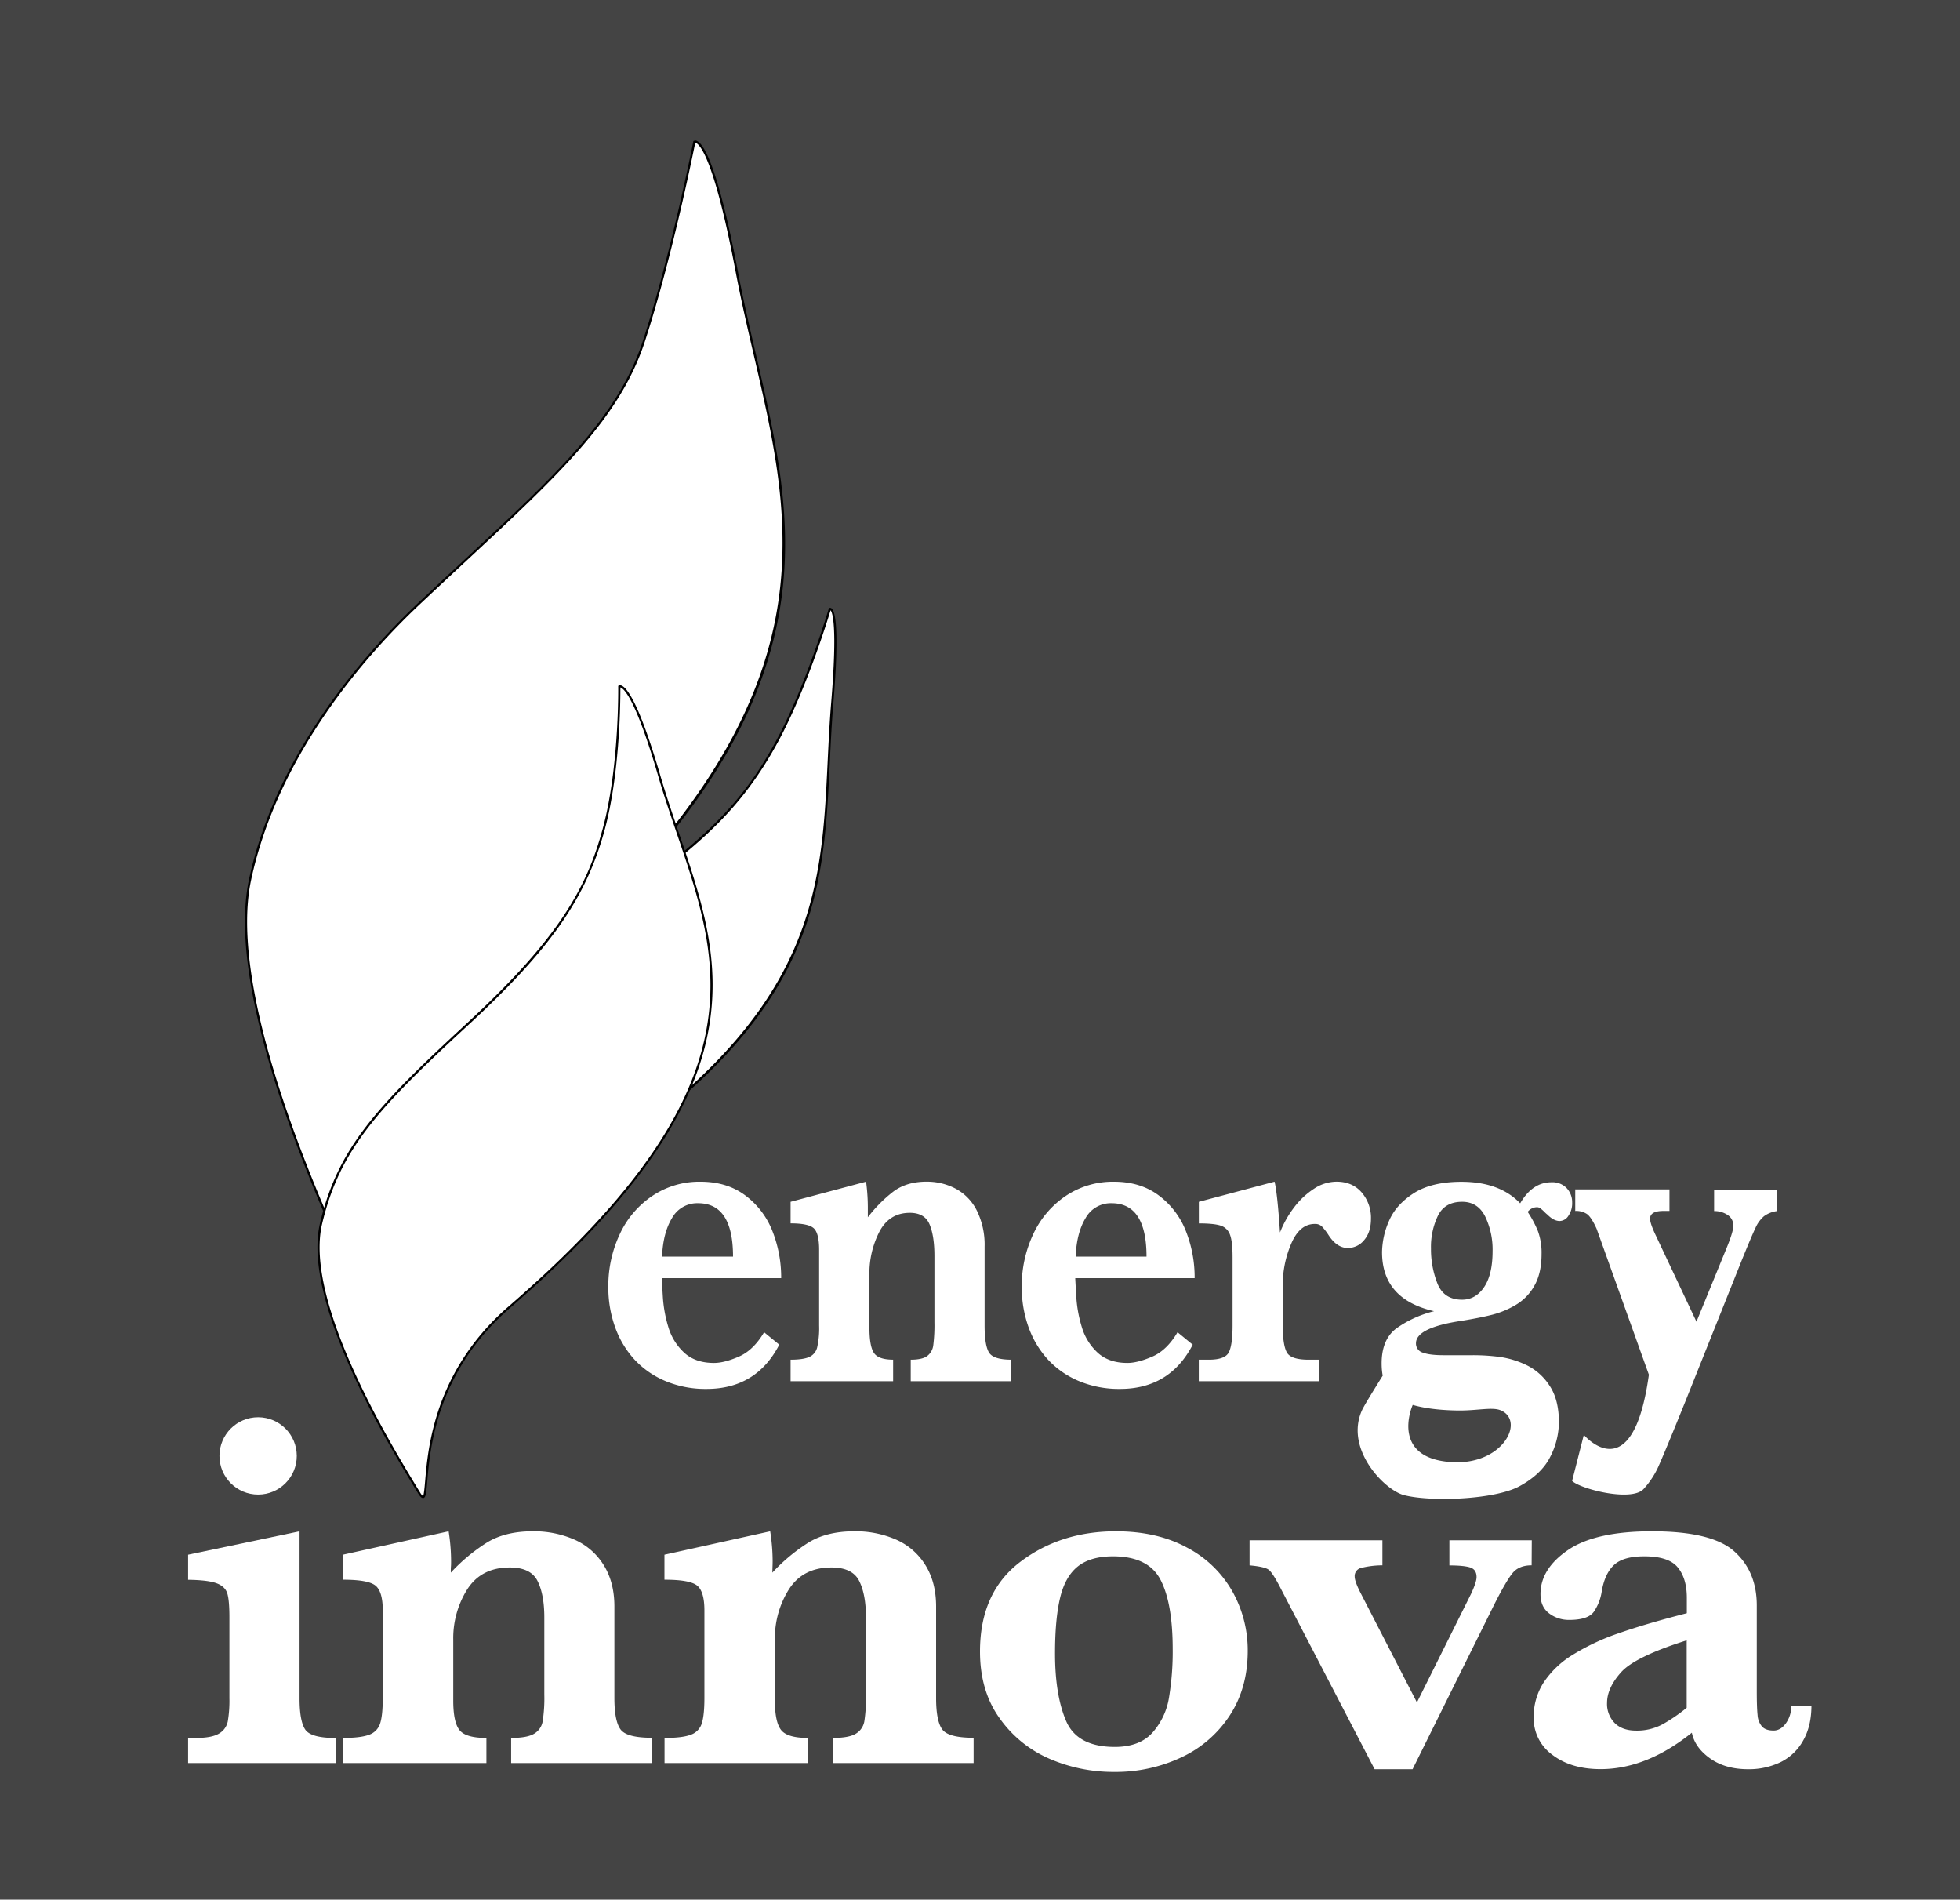
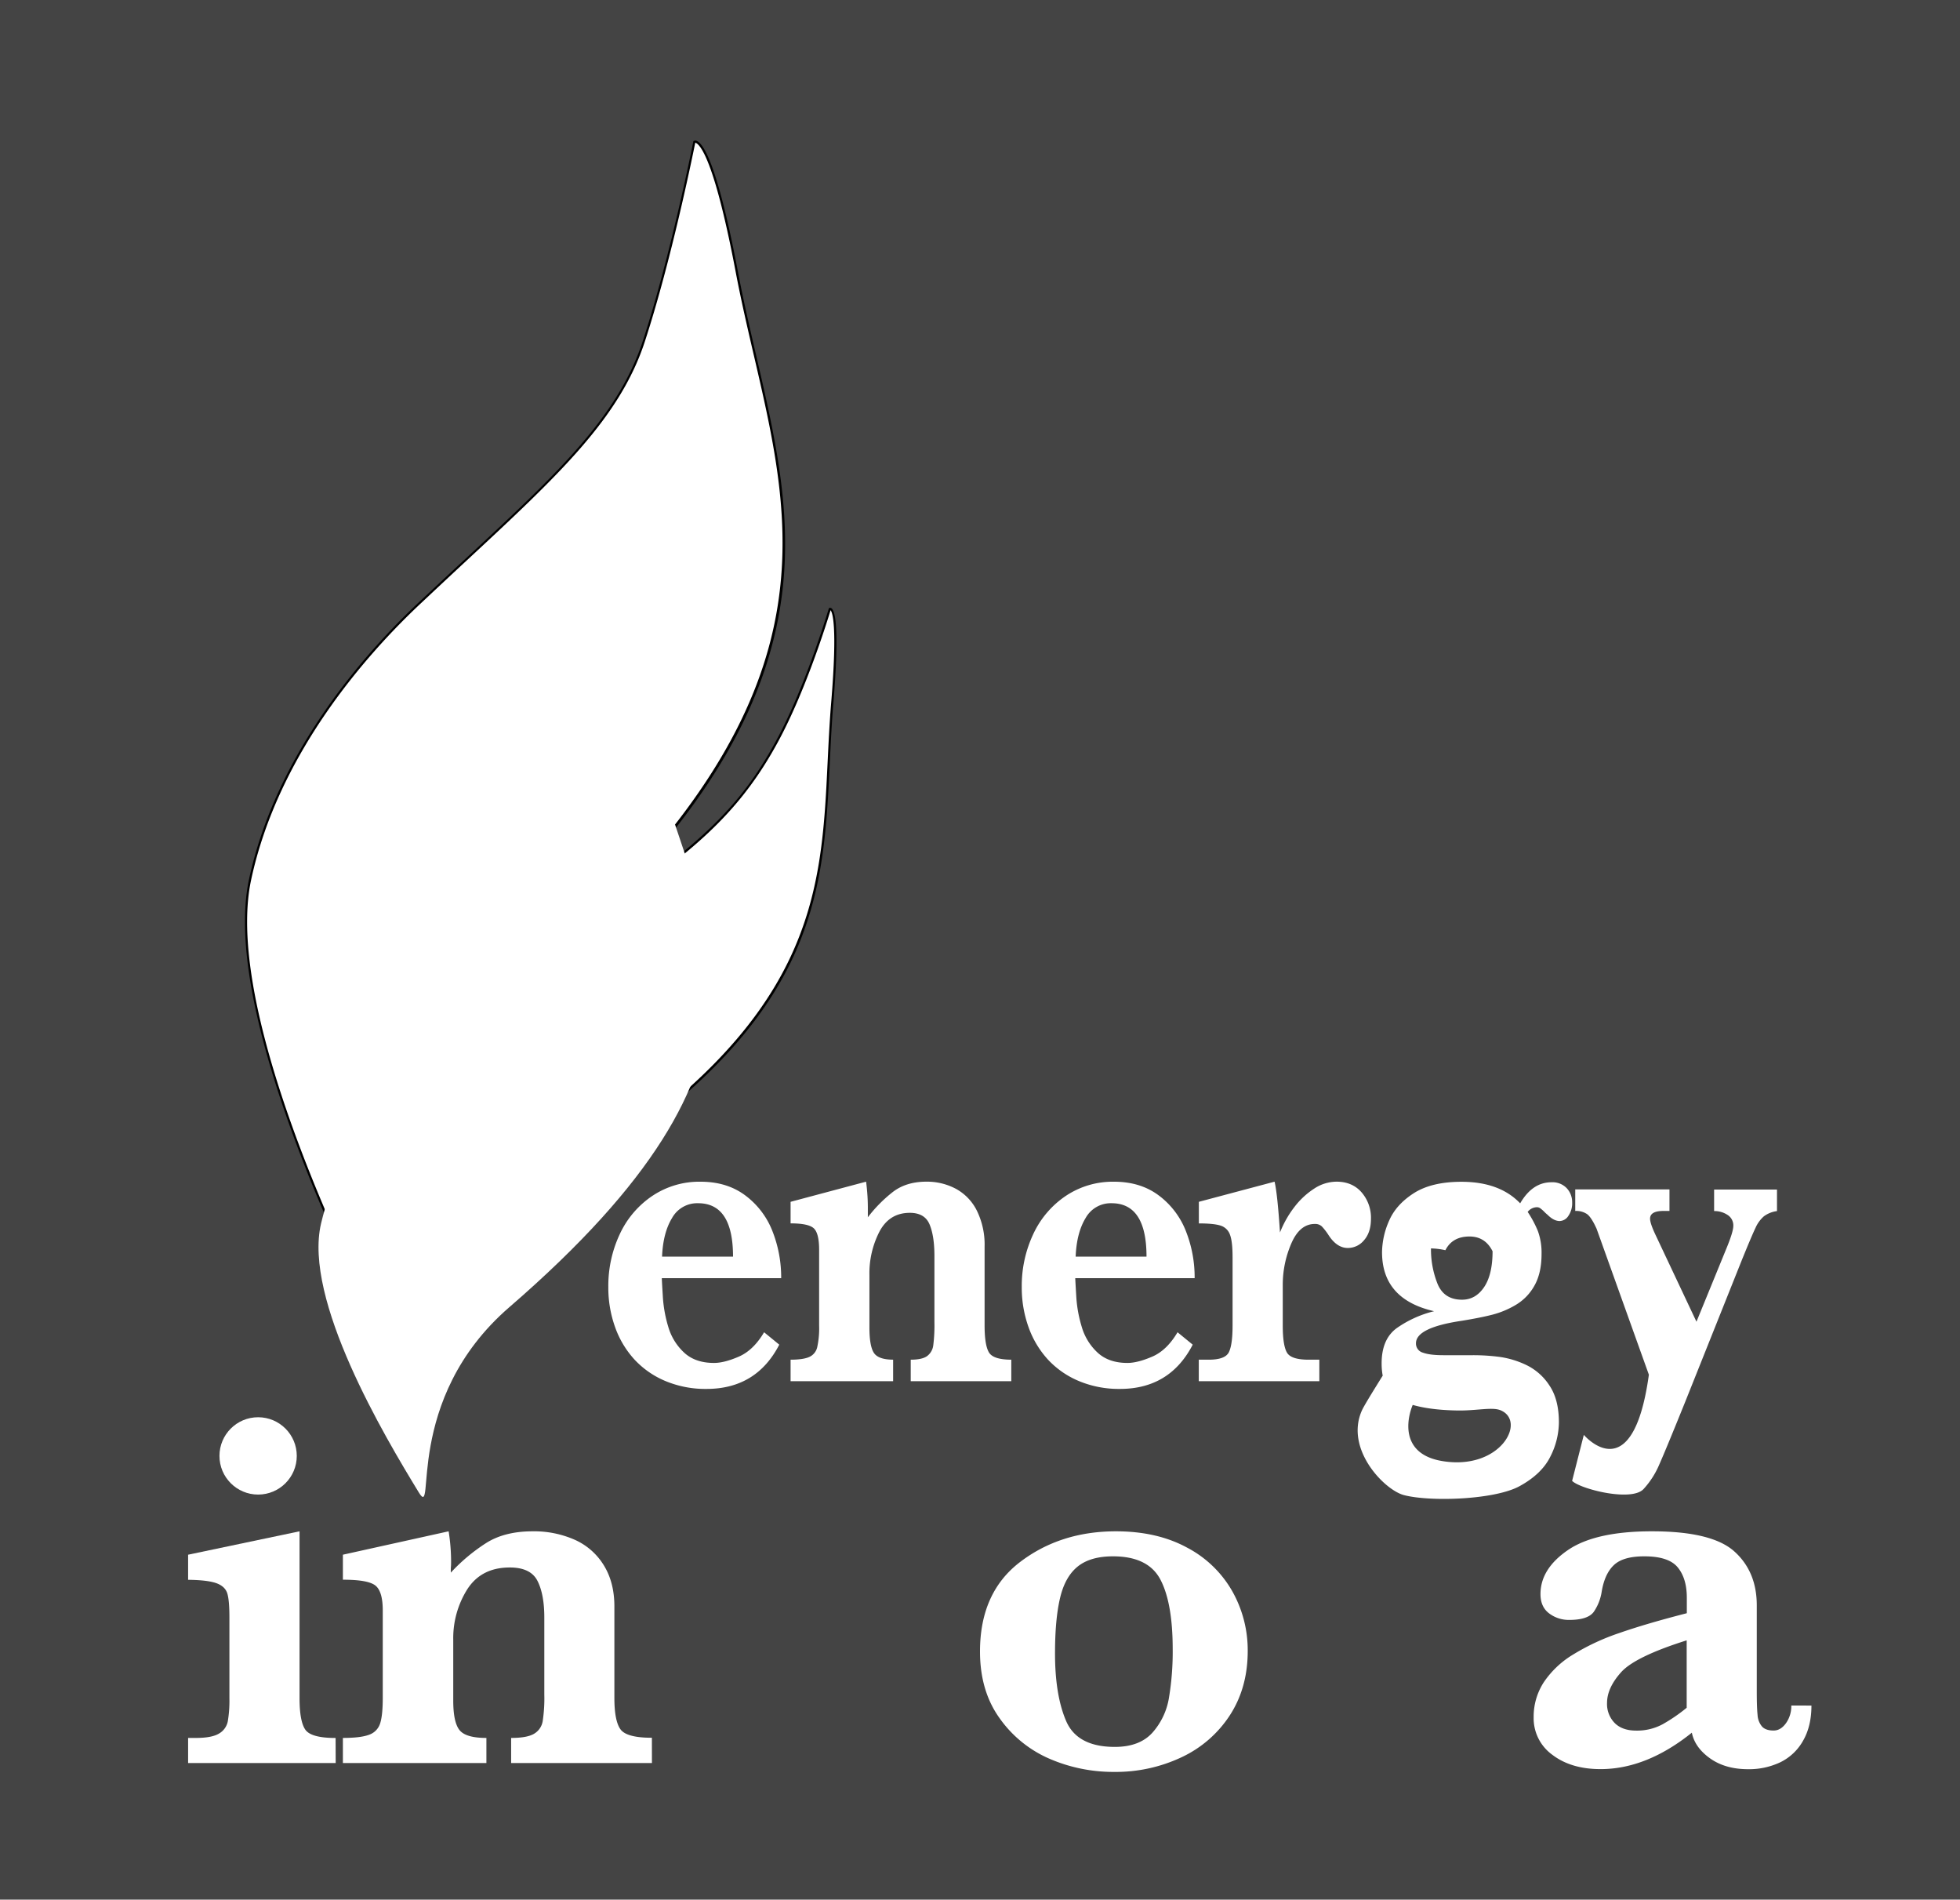
<svg xmlns="http://www.w3.org/2000/svg" viewBox="0 0 904 876">
  <defs>
    <style>.cls-1{fill:#444;}.cls-2{fill:#fff;}</style>
  </defs>
  <g id="Capa_2" data-name="Capa 2">
    <g id="Layer_3" data-name="Layer 3">
      <rect class="cls-1" width="904" height="876" />
    </g>
    <g id="Layer_4" data-name="Layer 4">
      <path class="cls-2" d="M207.25,615.63c-3.7-28-12.21-96.75,4.12-128.53S246.65,441,286.7,414.24s57.36-46.06,71.66-72.4c13.92-25.62,24.36-61.13,24.36-61.13s4.92-2.28,1.15,43.24c-6.14,74.05,8.87,137.79-121.59,219.22C214.19,573.19,209.22,630.52,207.25,615.63Z" />
      <path d="M208.09,618.56H208c-.64-.07-1-.82-1.24-2.85-3.13-23.75-12.69-96,4.18-128.83,16-31.24,34.39-45.54,75.49-73,42.4-28.37,58.32-48,71.5-72.23,13.74-25.27,24.22-60.68,24.32-61l.07-.22.2-.09a1,1,0,0,1,.95.14c2.75,1.93,3.08,17.41.91,43.59-.77,9.24-1.21,18.43-1.64,27.31-1.52,31.75-3,61.73-18.35,93C347.1,479.47,314.74,511,262.55,543.6c-32.92,20.55-45.51,53.83-50.88,68C209.64,617,209,618.56,208.09,618.56Zm175-337.2c-1.34,4.43-11.36,37-24.25,60.72-15.45,28.44-34.25,47.44-71.82,72.58-41,27.4-59.22,41.64-75.16,72.67-16.73,32.53-7.2,104.57-4.07,128.24a8.87,8.87,0,0,0,.38,1.86,40.18,40.18,0,0,0,2.6-6.14c5.41-14.31,18.08-47.81,51.29-68.54C376,471.63,378.76,413.16,381.73,351.25c.43-8.89.87-18.08,1.64-27.34C386.35,287.94,383.86,282.25,383.05,281.36Z" />
      <path class="cls-2" d="M161,584c-17.7-38-56.46-128.17-45.7-178.43,12-55.91,50.64-101.6,77.82-127.19C248,226.79,283.59,198.23,297,157.3c13-39.82,23.26-91.88,23.26-91.88s7.36-4.62,19.59,60c19.89,105.06,71.25,189.52-115.55,341.45C155.41,522.83,170.44,604.22,161,584Z" />
      <path d="M163.33,587.69c-.82,0-1.61-1-2.75-3.43-21.49-46.14-56-130.71-45.73-178.75,12.62-58.9,54.26-105.14,78-127.46,7.48-7,14.53-13.6,21.36-19.93,42.63-39.6,70.8-65.76,82.31-101,12.86-39.34,23.15-91.3,23.25-91.82l0-.22L320,65a1.52,1.52,0,0,1,1.41,0c3.06,1.34,9.59,11,18.93,60.25,2.48,13.11,5.49,26.05,8.4,38.57,10.39,44.69,20.21,86.91,7,135C341,353,299.29,406.45,224.58,467.21c-47.18,38.38-54.82,88.52-58.09,109.94-1.17,7.67-1.64,10.33-3,10.53Zm-1.84-3.86c1.29,2.77,1.79,2.86,1.85,2.86h0c.71-.18,1.45-5,2.16-9.69,3.28-21.53,11-71.94,58.45-110.57C387.17,333.68,368,251.29,347.74,164.07c-2.91-12.52-5.92-25.47-8.41-38.61C329.89,75.64,323.46,67.3,321.13,66a1.17,1.17,0,0,0-.47-.17c-.91,4.55-10.89,53.87-23.22,91.6-11.59,35.46-39.83,61.69-82.58,101.39C208,265.18,201,271.74,193.5,278.78c-23.62,22.24-65.11,68.3-77.67,126.94C105.61,453.47,140.05,537.81,161.49,583.83Z" />
      <path class="cls-2" d="M193.15,688.2c-15.68-25.7-53.42-88.91-45.05-124.08s26.92-54.39,67.45-91.76,55-60.88,63-90.26c7.71-28.57,7.12-65.59,7.12-65.59s5.37-3.62,18.37,41c21.17,72.59,65.24,129.11-69.1,245.26C185.38,645.59,201.48,701.85,193.15,688.2Z" />
-       <path d="M195.05,690.78c-.65,0-1.32-.68-2.32-2.32C179.43,666.67,139,600.37,147.61,564c8.24-34.59,26-53.65,67.6-92,42.91-39.56,55.53-63,62.82-90,7.6-28.17,7.1-65.08,7.1-65.45v-.27l.23-.15a1.39,1.39,0,0,1,1.24,0c2.44.89,8,7.43,17.9,41.31,2.64,9.06,5.67,18,8.6,26.58,10.49,30.81,20.39,59.91,13,94.38C317.86,517,289,556.68,235.23,603.15c-33.89,29.3-36.89,64.79-38.18,80-.44,5.22-.62,7.39-1.78,7.66A.82.82,0,0,1,195.05,690.78ZM286.13,317c0,4.38,0,38.67-7.13,65.27-8.56,31.74-25.08,55.42-63.11,90.48-41.44,38.22-59.13,57.19-67.3,91.52-8.56,36,31.74,102,45,123.7,1,1.7,1.42,1.83,1.49,1.84.44-.3.7-3.44,1-6.77,1.29-15.27,4.32-51,38.52-80.61,53.57-46.33,82.35-85.82,90.56-124.28,7.31-34.2-2.55-63.17-13-93.84-2.94-8.63-6-17.55-8.63-26.63-9.86-33.83-15.23-39.64-17.08-40.56A1.88,1.88,0,0,0,286.13,317Z" />
    </g>
    <g id="Layer_2" data-name="Layer 2">
      <path class="cls-2" d="M360.3,589.41H305.24c.05,1.36.22,4.28.49,8.74a60.53,60.53,0,0,0,2.5,13.72,26.08,26.08,0,0,0,7.26,11.82q5.14,4.81,13.83,4.81,4.74,0,11.46-2.92t11.64-11.23l7,5.72q-10.56,20.41-33.57,20.41a47.77,47.77,0,0,1-18.76-3.56A41.06,41.06,0,0,1,292.7,627a43.73,43.73,0,0,1-9-15,54,54,0,0,1-3.13-18.58,56.1,56.1,0,0,1,5.23-24.19,43,43,0,0,1,15-17.71,38.89,38.89,0,0,1,22.29-6.59q12.27,0,20.73,6.38a37.58,37.58,0,0,1,12.49,16.52A58.15,58.15,0,0,1,360.3,589.41Zm-22.21-9.94q0-24.62-16.11-24.62a13.23,13.23,0,0,0-12,6.8q-4.17,6.81-4.62,17.82Z" />
      <path class="cls-2" d="M466.43,636.92H420.05V627q5.29,0,7.57-1.68a7.26,7.26,0,0,0,2.82-4.91,73.37,73.37,0,0,0,.54-10.69V579.15q0-9.18-2.24-14.53t-9.13-5.34q-9.41,0-14,8.69A42,42,0,0,0,401,588v24.19q0,8.53,2.06,11.66t8.87,3.14v9.93H364.64V627c3.87,0,6.74-.42,8.59-1.25a6.47,6.47,0,0,0,3.67-4.42,40.74,40.74,0,0,0,.9-10.1V576.34q0-7.56-2.42-9.88t-10.74-2.32V554.2l34.82-9.29a91.45,91.45,0,0,1,.81,11.67c0,.93,0,1.74,0,2.43s0,1.45,0,2.32a64.15,64.15,0,0,1,11.73-11.83q6.09-4.57,15.22-4.59A28.42,28.42,0,0,1,441,548.26a23.26,23.26,0,0,1,9.62,10.15,35.58,35.58,0,0,1,3.5,16.42v36.39q0,9.07,2,12.42T466.43,627Z" />
      <path class="cls-2" d="M551,589.41H495.93c.06,1.36.22,4.28.49,8.74a60,60,0,0,0,2.51,13.72,26.06,26.06,0,0,0,7.25,11.82q5.15,4.81,13.83,4.81c3.16,0,7-1,11.46-2.92s8.36-5.68,11.64-11.23l7,5.72q-10.56,20.41-33.57,20.41a47.81,47.81,0,0,1-18.76-3.56A41.06,41.06,0,0,1,483.39,627a43.73,43.73,0,0,1-9-15,54,54,0,0,1-3.13-18.58,56,56,0,0,1,5.24-24.19,43,43,0,0,1,15-17.71,38.94,38.94,0,0,1,22.29-6.59q12.27,0,20.73,6.38A37.58,37.58,0,0,1,547,567.81,58,58,0,0,1,551,589.41Zm-22.2-9.94q0-24.62-16.12-24.62a13.24,13.24,0,0,0-11.95,6.8q-4.17,6.81-4.61,17.82Z" />
      <path class="cls-2" d="M632.32,562q0,6.25-3.17,9.88a9.68,9.68,0,0,1-7.48,3.61q-5.1,0-8.95-6a28,28,0,0,0-3-3.89,4.43,4.43,0,0,0-3.31-1.19q-7,0-10.88,9.13a47.9,47.9,0,0,0-3.89,18.95v18.79q0,9.07,1.92,12.42T603.76,627h4.75v9.93h-55.6V627h4.66q7.51,0,9.22-3.46t1.7-12.31V579.69c0-4.83-.4-8.28-1.21-10.37a6.71,6.71,0,0,0-4.34-4.16q-3.13-1-10-1V554.2l34.92-9.29q1.33,5.52,2.5,23.44a47.81,47.81,0,0,1,6.58-11.66,36.18,36.18,0,0,1,9.14-8.54,18.93,18.93,0,0,1,10.34-3.24q7.33,0,11.64,5A17.86,17.86,0,0,1,632.32,562Z" />
-       <path class="cls-2" d="M725.12,554.42a10.28,10.28,0,0,1-1.75,6.26,4.93,4.93,0,0,1-4,2.38c-1.85,0-3.73-1-5.64-2.92a15.05,15.05,0,0,1-1.48-1.35,16.36,16.36,0,0,0-1.79-1.57,2.63,2.63,0,0,0-1.48-.53,5.48,5.48,0,0,0-4.38,2.16,50.87,50.87,0,0,1,4.7,8.8A29.11,29.11,0,0,1,711,578.28q0,8.75-3.26,14.53a23.56,23.56,0,0,1-8.6,8.91,41.34,41.34,0,0,1-10.83,4.53q-5.5,1.41-14.1,2.81-21.13,3.13-21.13,10.37a4.34,4.34,0,0,0,3.18,4.32q3.16,1.18,9.44,1.18h13.61a93.56,93.56,0,0,1,12.53.81A42.12,42.12,0,0,1,704,629.47a26.29,26.29,0,0,1,10.61,9.39q4.4,6.48,4.39,17.07a35.42,35.42,0,0,1-4,15.87q-4,8-14.19,13.55c-11.54,6.29-41.19,7.26-53.3,4.09-9-2.36-27.44-21.3-19.3-39.17,1.43-3.15,10.85-17.94,12.55-20.79s-3.31,5.56,11.46,17c-2.75,5.28-8,23.73,12.88,27.25,26.65,4.5,39-18,27.25-23.3-3.92-1.78-10.91.12-19.92,0q-16.4-.23-25.79-4.32t-9.4-17.39q0-11.22,7-16.3a51.22,51.22,0,0,1,17.19-7.78q-24-5.5-24-27.21A36.76,36.76,0,0,1,640.65,563q3.18-7.46,11.37-12.74t22-5.3q17.64,0,27.12,9.94,5.65-9.72,14.42-9.72a9.09,9.09,0,0,1,7.07,2.75A9.41,9.41,0,0,1,725.12,554.42ZM688.41,577a35.27,35.27,0,0,0-3.4-16q-3.4-6.81-10.65-6.81-7.89,0-11.11,6.32A33.15,33.15,0,0,0,660,575.69a42.85,42.85,0,0,0,3,16.25q3,7.41,11.33,7.4,6.25,0,10.16-5.78T688.41,577Z" />
+       <path class="cls-2" d="M725.12,554.42a10.28,10.28,0,0,1-1.75,6.26,4.93,4.93,0,0,1-4,2.38c-1.85,0-3.73-1-5.64-2.92a15.05,15.05,0,0,1-1.48-1.35,16.36,16.36,0,0,0-1.79-1.57,2.63,2.63,0,0,0-1.48-.53,5.48,5.48,0,0,0-4.38,2.16,50.87,50.87,0,0,1,4.7,8.8A29.11,29.11,0,0,1,711,578.28q0,8.75-3.26,14.53a23.56,23.56,0,0,1-8.6,8.91,41.34,41.34,0,0,1-10.83,4.53q-5.5,1.41-14.1,2.81-21.13,3.13-21.13,10.37a4.34,4.34,0,0,0,3.18,4.32q3.16,1.18,9.44,1.18h13.61a93.56,93.56,0,0,1,12.53.81A42.12,42.12,0,0,1,704,629.47a26.29,26.29,0,0,1,10.61,9.39q4.4,6.48,4.39,17.07a35.42,35.42,0,0,1-4,15.87q-4,8-14.19,13.55c-11.54,6.29-41.19,7.26-53.3,4.09-9-2.36-27.44-21.3-19.3-39.17,1.43-3.15,10.85-17.94,12.55-20.79s-3.31,5.56,11.46,17c-2.75,5.28-8,23.73,12.88,27.25,26.65,4.5,39-18,27.25-23.3-3.92-1.78-10.91.12-19.92,0q-16.4-.23-25.79-4.32t-9.4-17.39q0-11.22,7-16.3a51.22,51.22,0,0,1,17.19-7.78q-24-5.5-24-27.21A36.76,36.76,0,0,1,640.65,563q3.18-7.46,11.37-12.74t22-5.3q17.64,0,27.12,9.94,5.65-9.72,14.42-9.72a9.09,9.09,0,0,1,7.07,2.75A9.41,9.41,0,0,1,725.12,554.42ZM688.41,577q-3.4-6.81-10.65-6.81-7.89,0-11.11,6.32A33.15,33.15,0,0,0,660,575.69a42.85,42.85,0,0,0,3,16.25q3,7.41,11.33,7.4,6.25,0,10.16-5.78T688.41,577Z" />
      <path class="cls-2" d="M730.5,661.67s22.52,26.52,30-27.75l-24.11-67.3q-2.41-5.29-4.39-6.75a9,9,0,0,0-5.46-1.46v-9.93H770v9.93h-2.77q-6.18,0-6.18,3.57,0,2.16,2.51,7.45l18.89,40.06,14-34.23q3-7.35,3-10a5.7,5.7,0,0,0-2.64-5,10.86,10.86,0,0,0-6.22-1.79v-9.93h29v9.93a13,13,0,0,0-6,2.38,15.2,15.2,0,0,0-3.9,5.34q-1.74,3.63-6.22,14.64l-26.23,65.65q-8.77,21.71-11.95,28.89A39.45,39.45,0,0,1,758,686.7c-5.67,5.94-29.15-.08-32.9-3.81" />
      <path class="cls-2" d="M154.83,813H86.76V801.42h3.63q7.27,0,10.6-2a8.37,8.37,0,0,0,4.07-5.64,56.7,56.7,0,0,0,.75-10.66V745.89c0-5.19-.31-8.86-.94-11s-2.25-3.76-4.89-4.76-7-1.55-13.22-1.63V716.93l51.4-10.79v77q0,10.53,2.63,14.42t14,3.88Z" />
      <path class="cls-2" d="M300.69,813H235.75V801.42q7.4,0,10.6-1.94a8.27,8.27,0,0,0,3.94-5.7,70.27,70.27,0,0,0,.76-12.42V745.89q0-10.67-3.14-16.87t-12.78-6.2q-13.17,0-19.63,10.09a42.25,42.25,0,0,0-6.45,23.26v28.08q0,9.9,2.88,13.54t12.41,3.63V813H158.15V801.42q8.15,0,12-1.44a8.09,8.09,0,0,0,5.14-5.14q1.24-3.69,1.25-11.72V742.63q0-8.77-3.39-11.48t-15-2.69V716.93l48.77-10.79a89.05,89.05,0,0,1,1.13,13.54c0,1.09,0,2-.07,2.82s-.06,1.7-.06,2.7a83.78,83.78,0,0,1,16.42-13.73q8.53-5.33,21.32-5.33A46.46,46.46,0,0,1,265,710a30,30,0,0,1,13.48,11.79q4.89,7.89,4.89,19v42.25q0,10.53,2.82,14.42t14.48,3.88Z" />
-       <path class="cls-2" d="M449.05,813H384.11V801.42q7.39,0,10.59-1.94a8.28,8.28,0,0,0,3.95-5.7,71.53,71.53,0,0,0,.75-12.42V745.89q0-10.67-3.13-16.87t-12.79-6.2q-13.17,0-19.62,10.09a42.17,42.17,0,0,0-6.46,23.26v28.08q0,9.9,2.89,13.54t12.41,3.63V813H306.5V801.42q8.16,0,12-1.44a8.07,8.07,0,0,0,5.14-5.14q1.24-3.69,1.25-11.72V742.63q0-8.77-3.38-11.48t-15.05-2.69V716.93l48.77-10.79a89.05,89.05,0,0,1,1.13,13.54q0,1.64-.06,2.82c0,.8-.07,1.7-.07,2.7a83.54,83.54,0,0,1,16.43-13.73q8.52-5.33,21.31-5.33A46.5,46.5,0,0,1,413.38,710a30.08,30.08,0,0,1,13.48,11.79q4.89,7.89,4.89,19v42.25q0,10.53,2.82,14.42t14.48,3.88Z" />
      <path class="cls-2" d="M575.48,761.31q0,17-8.27,29.71a53.68,53.68,0,0,1-22.38,19.37,71,71,0,0,1-30.9,6.7A74.15,74.15,0,0,1,484,811,54.72,54.72,0,0,1,461,792.27q-9-12.54-9-30.71,0-27.21,18.55-41.31t44.13-14.11q19.05,0,32.85,7.53a51.43,51.43,0,0,1,20.87,20.18A55.32,55.32,0,0,1,575.48,761.31Zm-34.6-.76q0-21.3-5.64-32.09T513.3,717.68q-10.39,0-16.23,4.7t-8.15,14.54q-2.32,9.84-2.32,25.51,0,19.32,5.14,31.22t22.44,11.91q11.42,0,17.36-6.58a31.87,31.87,0,0,0,7.65-16.3A129.73,129.73,0,0,0,540.88,760.55Z" />
-       <path class="cls-2" d="M706.42,721.82q-5.88,0-8.83,3.63t-8.34,14.29l-37.74,76.1H634l-43.12-83q-3.89-7.65-5.77-9c-1.25-.92-4.18-1.58-8.78-2V710.28H637.6v11.54a41.13,41.13,0,0,0-9.72,1.19,3.84,3.84,0,0,0-3.07,4q0,2.13,2.51,7.14l26.2,50.9,25-50.15q2.5-5.39,2.5-7.64c0-2.34-1-3.83-2.94-4.45s-5.16-.94-9.59-.94V710.28h38Z" />
      <path class="cls-2" d="M835.48,786.5q0,9.54-3.88,16.24a24.11,24.11,0,0,1-10.47,9.9,33.6,33.6,0,0,1-14.86,3.2q-10.53,0-17.55-5T780.32,799q-20.93,16.8-42.12,16.8-13.55,0-22.19-6.58a20.77,20.77,0,0,1-8.65-17.36A29.13,29.13,0,0,1,712,775.79a43,43,0,0,1,13.6-12.85A104.32,104.32,0,0,1,747,753q12.4-4.32,31-9.09v-7.15q0-8.9-4.2-14t-15.48-5.08q-9.66,0-13.92,4t-5.64,12.16a22.36,22.36,0,0,1-3.7,9.47Q732.32,747,723.78,747a15,15,0,0,1-9.27-3q-4-3-4-8.91,0-11.65,12.67-20.31T762,706.14q27.59,0,37.92,9.28t10.35,24.82v39.62q0,7.51.37,11a9,9,0,0,0,2.07,5.33c1.13,1.21,2.9,1.82,5.33,1.82q3.26,0,5.7-3.39a13.53,13.53,0,0,0,2.45-8.15Zm-57.54,1V756.42q-23.82,7.51-30.27,14.73t-6.46,14.1a12.54,12.54,0,0,0,3.51,9.28q3.51,3.51,9.9,3.51a24.82,24.82,0,0,0,12.16-2.89A76.66,76.66,0,0,0,777.94,787.51Z" />
      <circle class="cls-2" cx="119.05" cy="671.37" r="17.83" />
    </g>
  </g>
</svg>